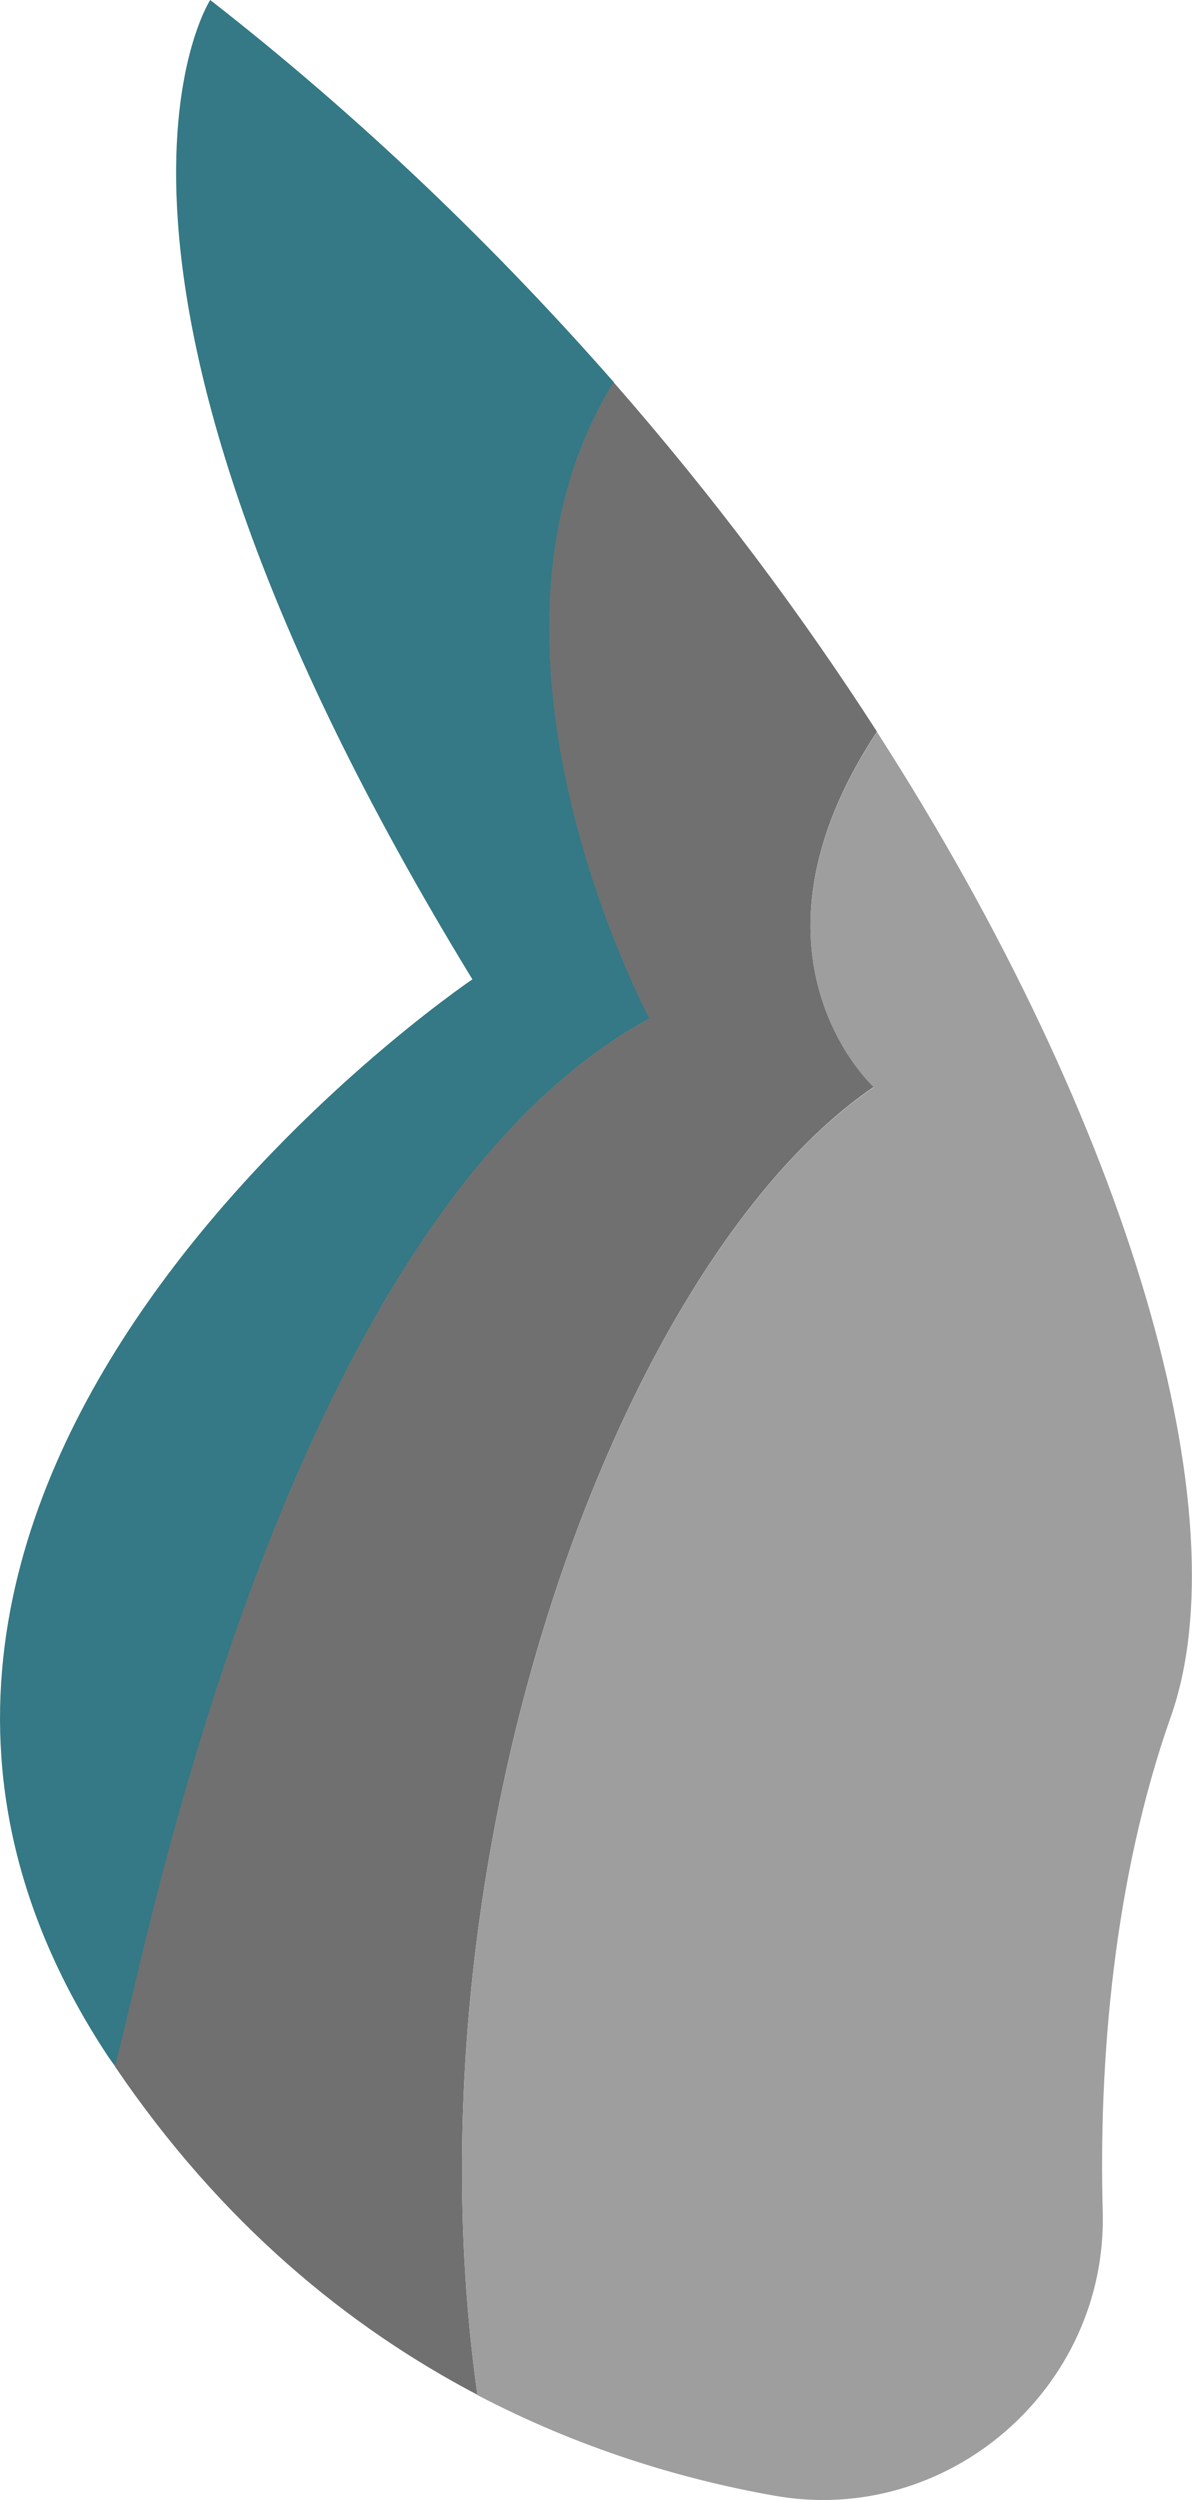
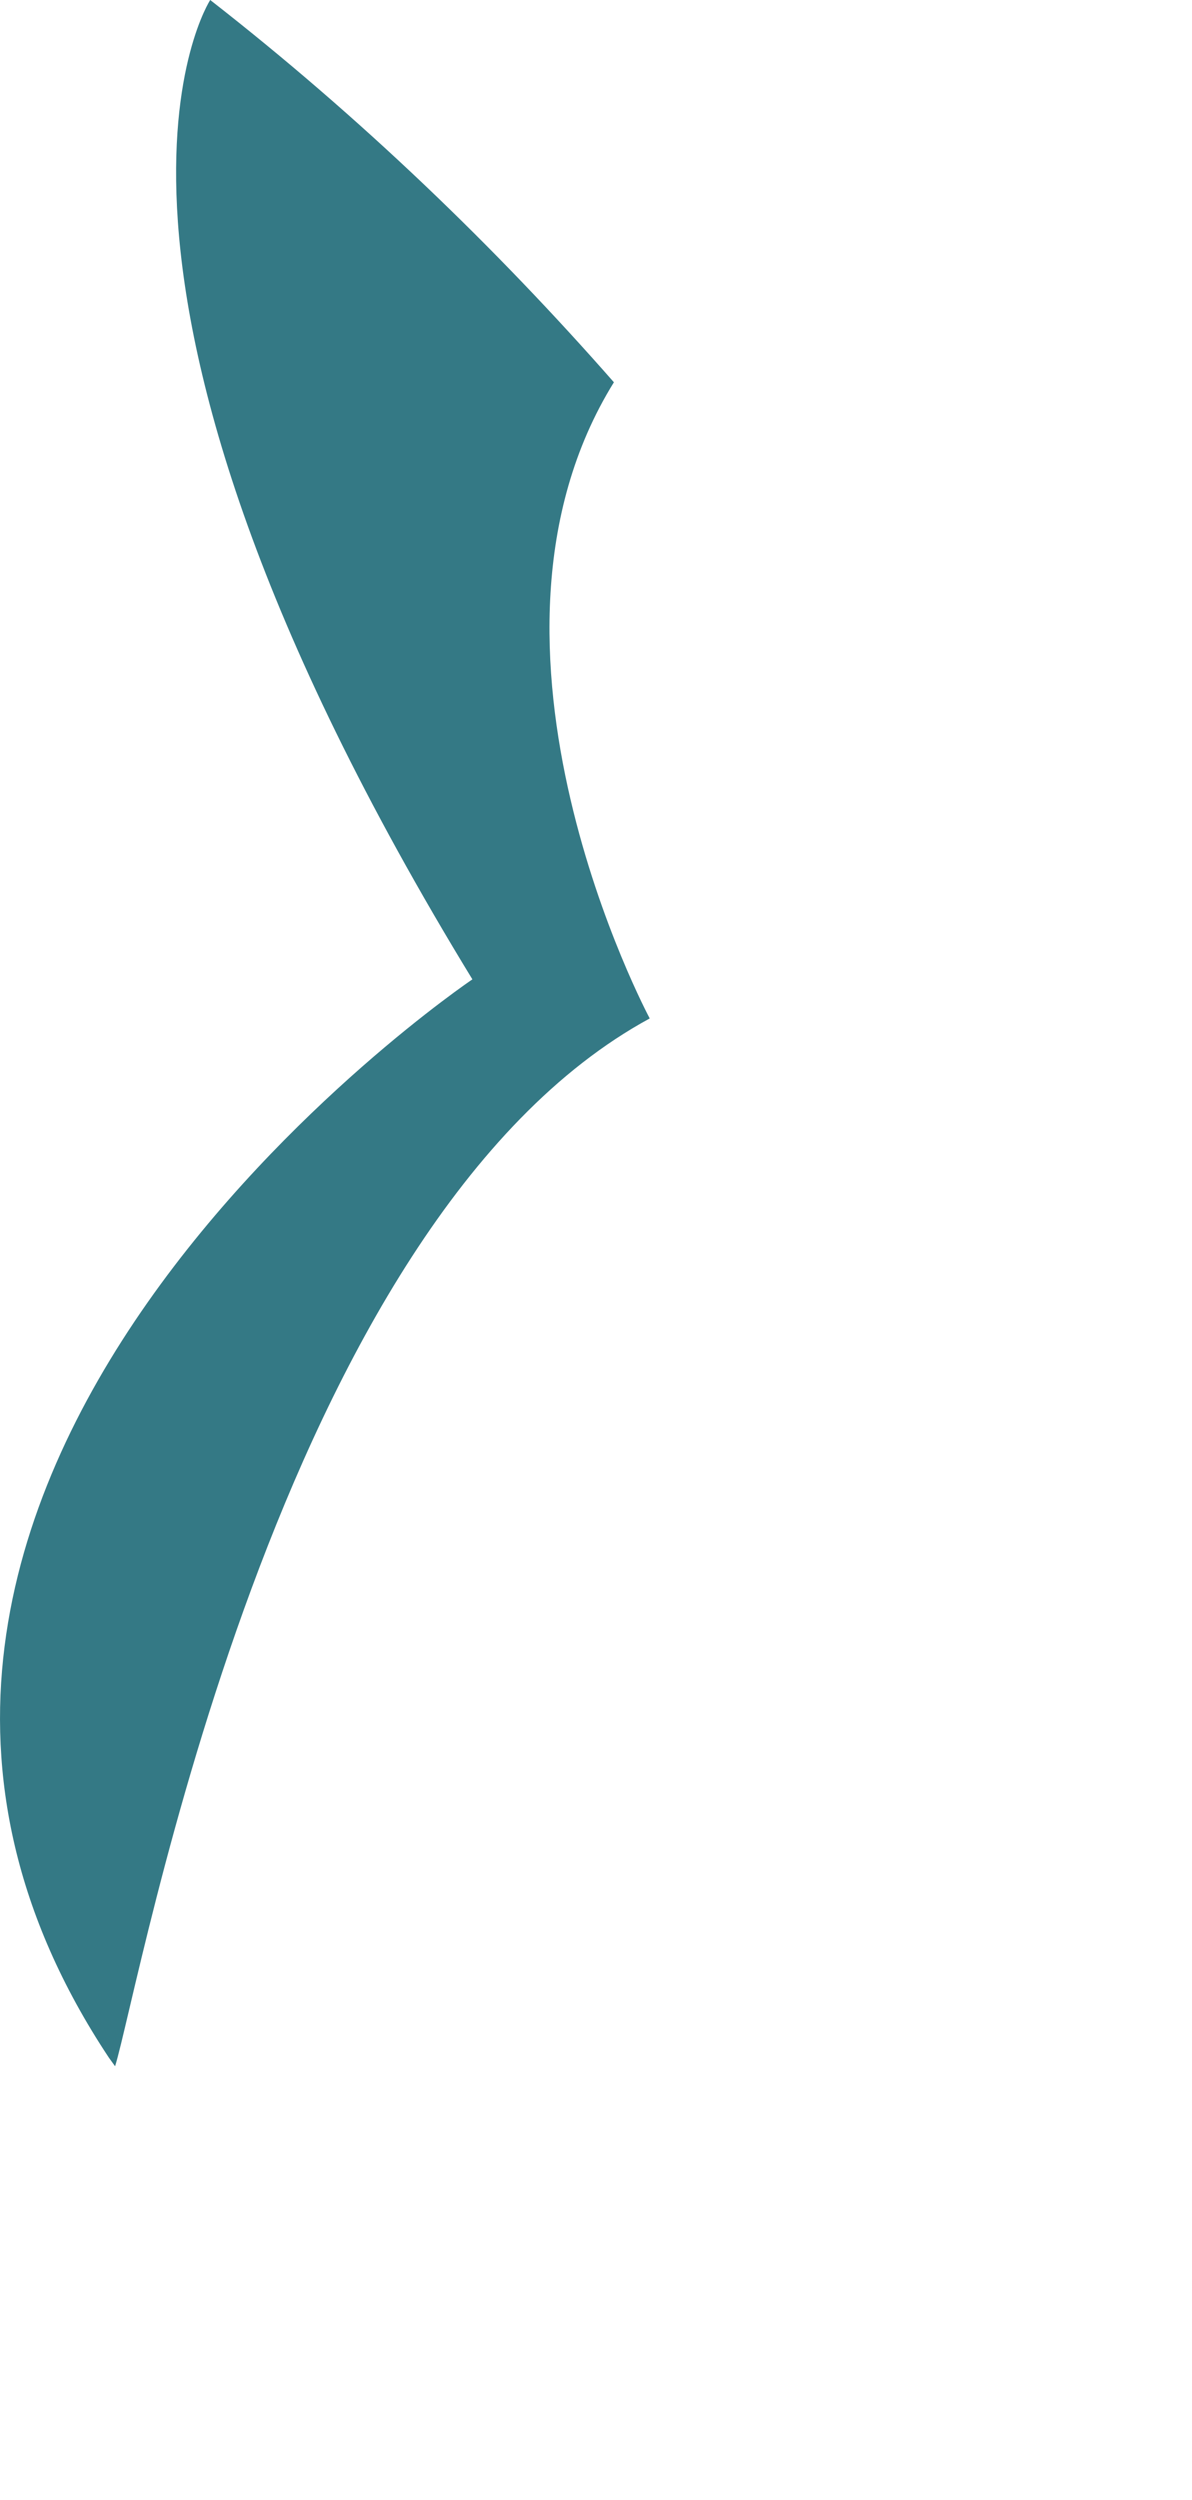
<svg xmlns="http://www.w3.org/2000/svg" id="Layer_2" data-name="Layer 2" viewBox="0 0 40.6 85.08">
  <defs>
    <style>
      .cls-1 {
        fill: #347985;
      }

      .cls-1, .cls-2, .cls-3 {
        stroke-width: 0px;
      }

      .cls-2 {
        fill: #9e9e9e;
      }

      .cls-3 {
        fill: #707070;
      }
    </style>
  </defs>
  <g id="huizen">
    <g>
      <path class="cls-1" d="M16.09,33.33S-9.3,50.44,3.71,70.03c.07.1.14.19.21.29.85-2.72,5.47-28.74,18.21-35.66,0,0-6.79-12.67-1.22-21.65C16.87,8.41,12.28,3.99,7.16,0c0,0-5.91,9.06,8.93,33.33Z" />
-       <path class="cls-3" d="M3.91,70.32c3.64,5.37,7.98,8.89,12.35,11.18-2.59-18.4,4.82-38.59,13.5-44.51,0,0-4.92-4.47.11-12.09-2.57-3.99-5.56-8-8.97-11.89-5.57,8.98,1.22,21.65,1.22,21.65-12.74,6.92-17.36,32.94-18.21,35.66Z" />
-       <path class="cls-2" d="M29.76,37c-8.68,5.91-16.09,26.11-13.5,44.51,3.46,1.81,6.93,2.86,10.09,3.42,5.92,1.07,11.37-3.65,11.21-9.66-.14-5.06.36-11.3,2.32-16.85,2.4-6.79-1.3-19.98-10.01-33.51-5.03,7.62-.11,12.09-.11,12.09Z" />
+       <path class="cls-3" d="M3.91,70.32Z" />
    </g>
  </g>
</svg>